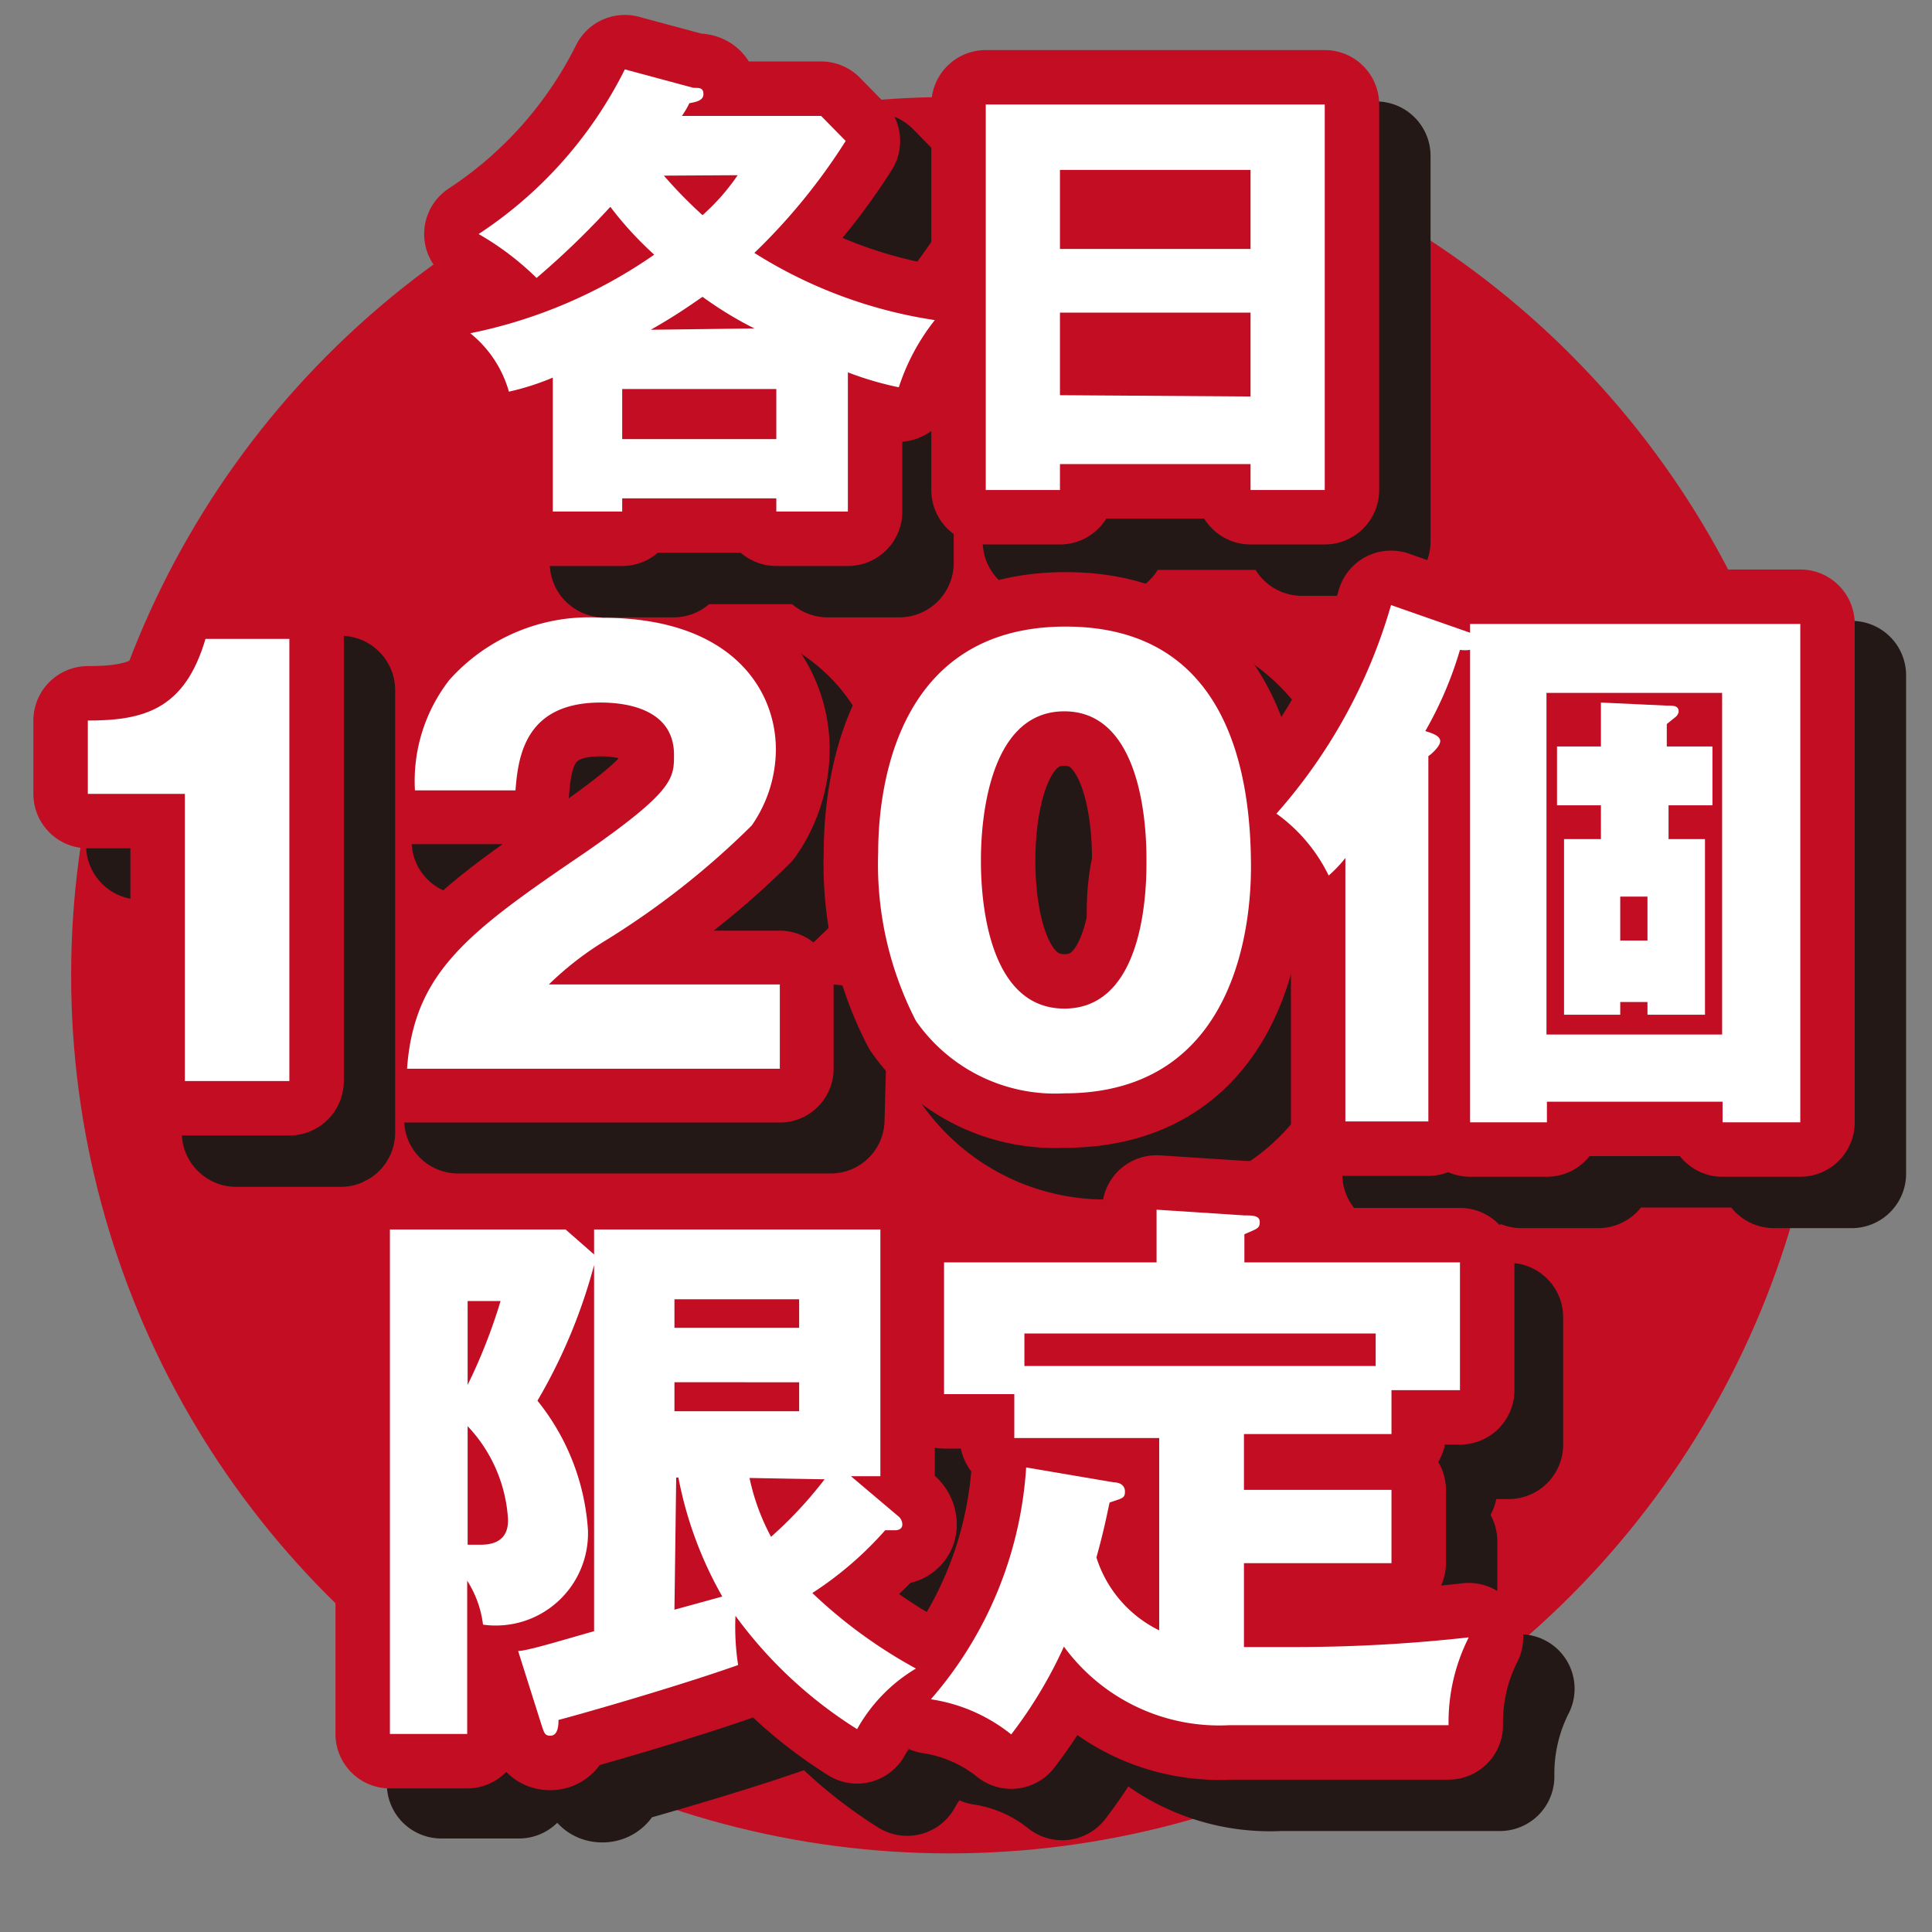
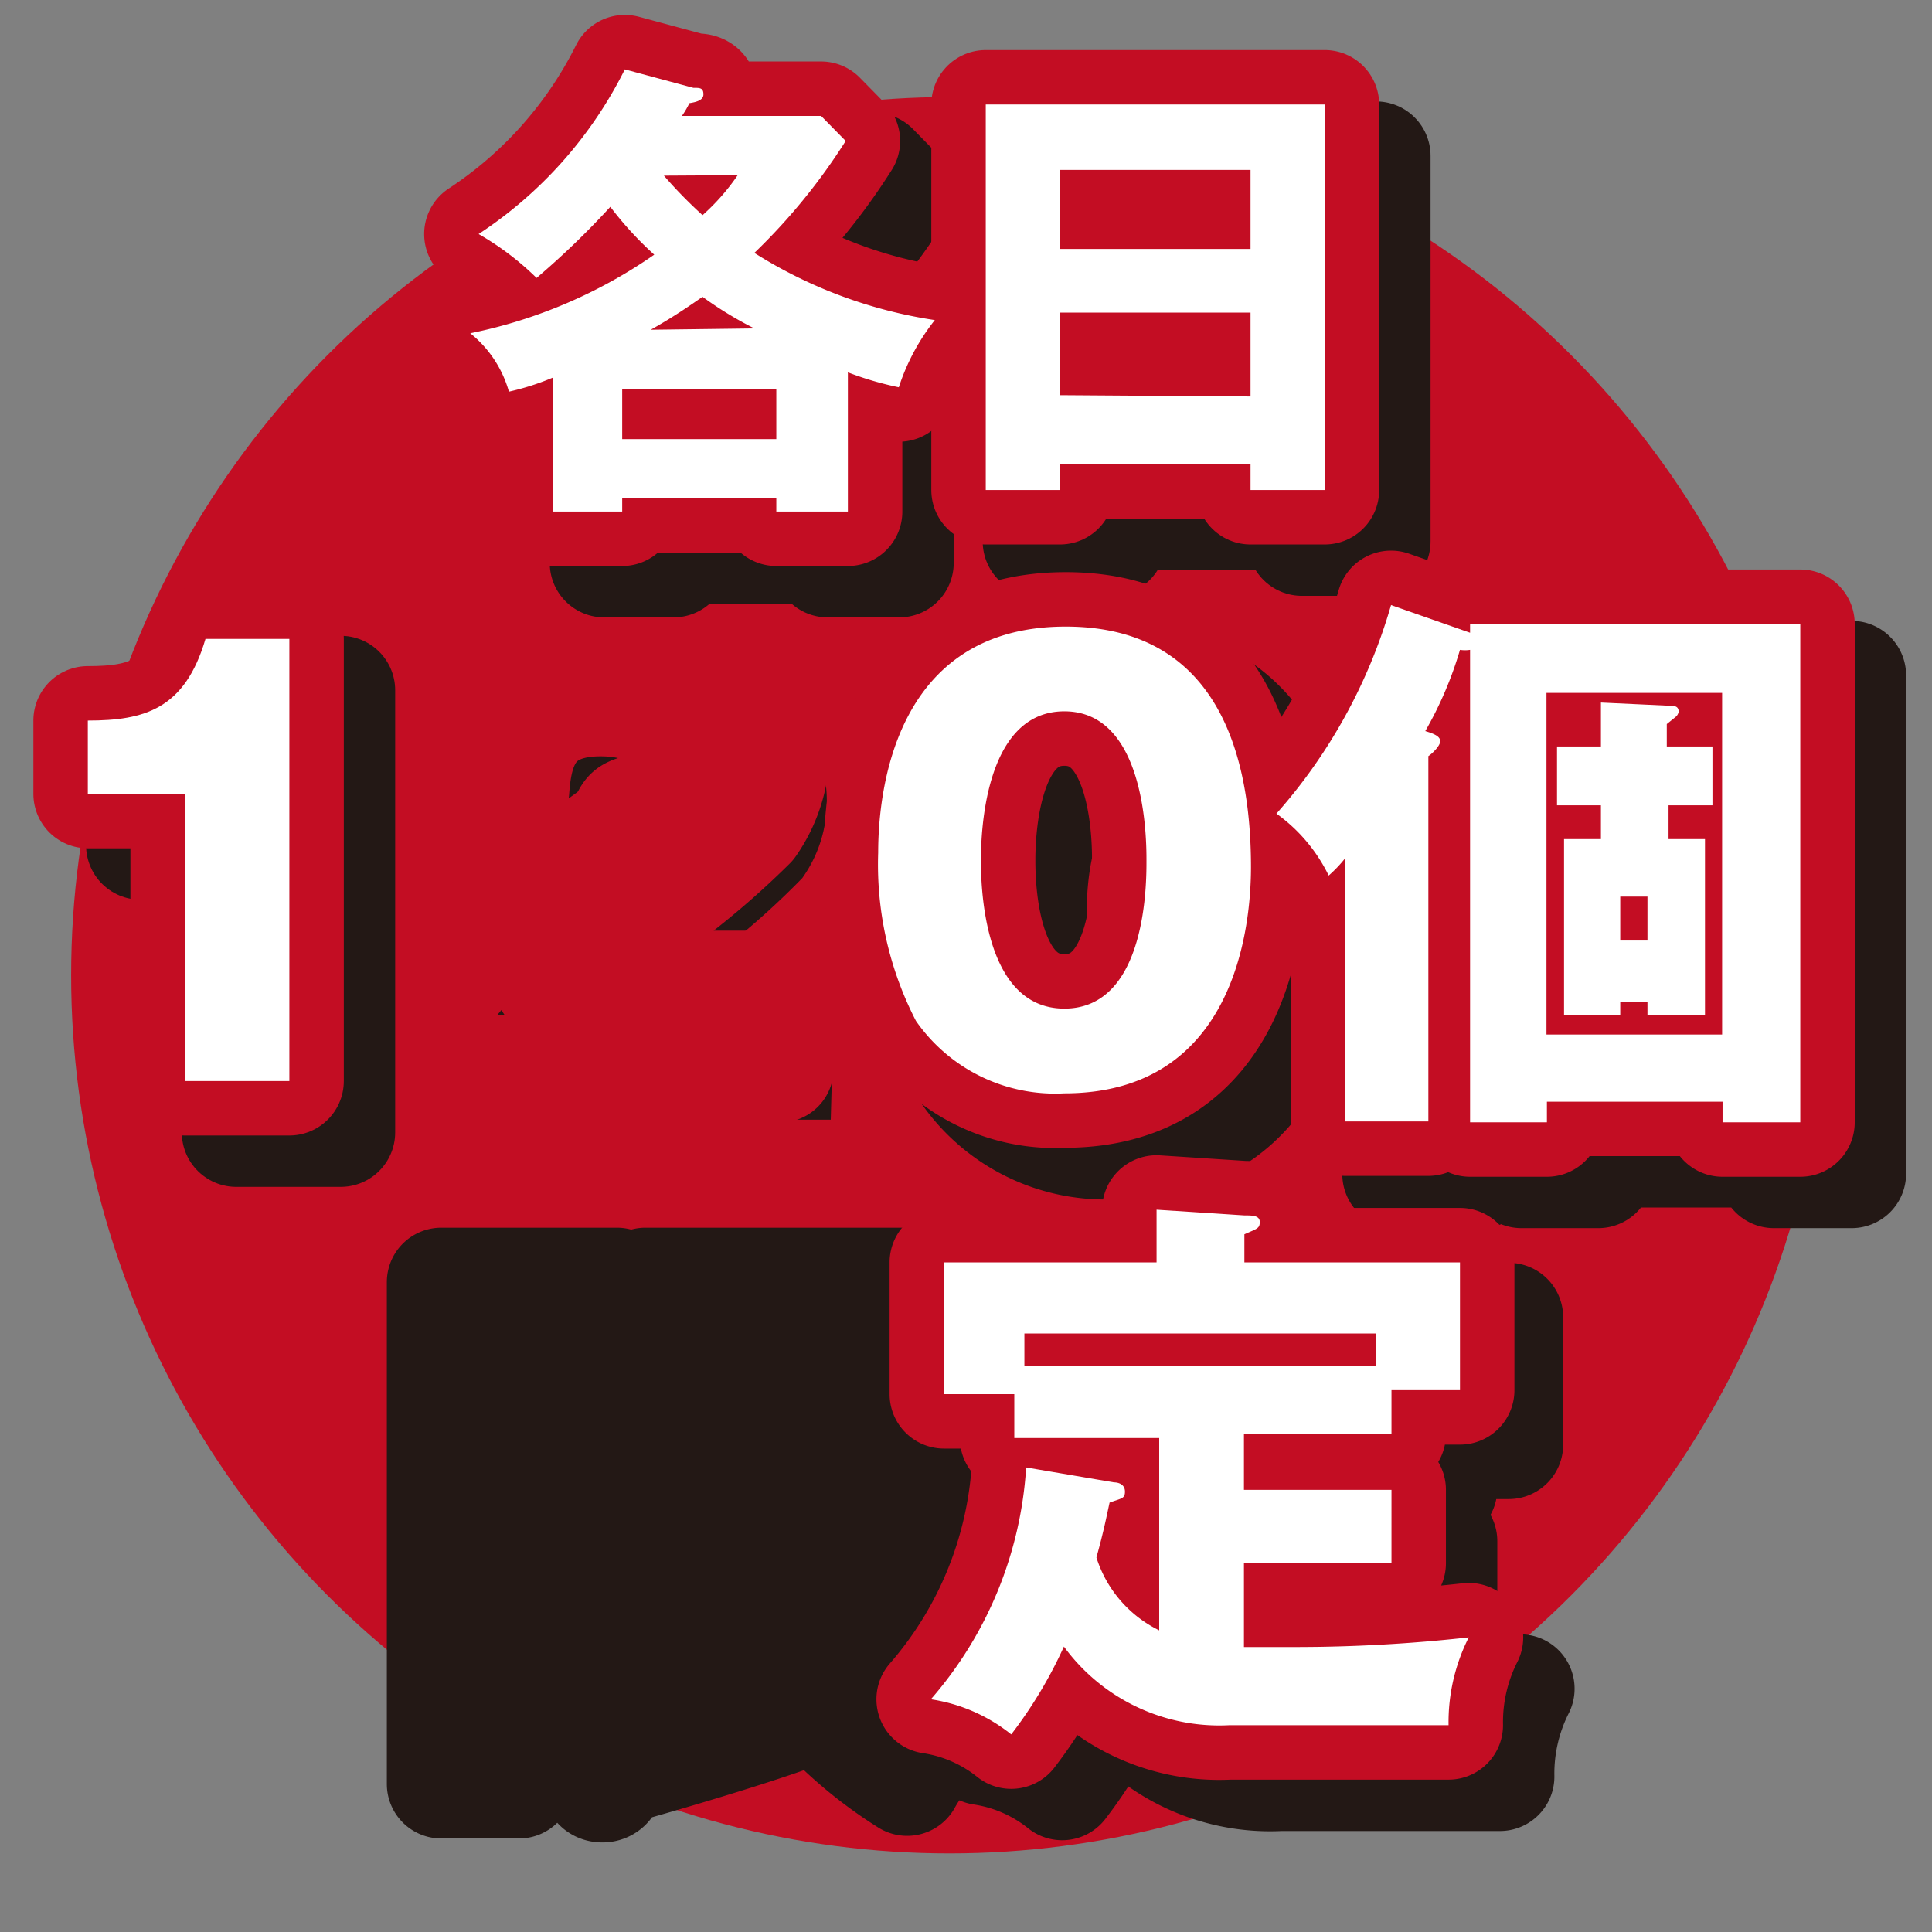
<svg xmlns="http://www.w3.org/2000/svg" viewBox="0 0 44 44">
  <rect x="0" y="0" width="44" height="44" fill="#808080" stroke="none" />
  <defs>
    <style>.cls-1{isolation:isolate;}.cls-2{fill:#c30d23;}.cls-3{mix-blend-mode:multiply;}.cls-4,.cls-6,.cls-8,.cls-9{fill:none;stroke-linecap:round;stroke-linejoin:round;}.cls-4,.cls-8{stroke:#231815;}.cls-4,.cls-6{stroke-width:2.45px;}.cls-5{fill:#231815;}.cls-6,.cls-9{stroke:#c30d23;}.cls-7{fill:#fff;}.cls-8,.cls-9{stroke-width:2.48px;}</style>
  </defs>
  <g class="cls-1">
    <g id="レイヤー_1" data-name="レイヤー 1">
      <circle class="cls-2" cx="21.62" cy="22.21" r="20" />
      <g class="cls-3">
-         <path class="cls-4" d="M18.92,25.5H10.43c.16-2.21,1.4-3.12,4.08-4.94,2-1.39,2-1.68,2-2.22,0-.94-1-1.18-1.66-1.18-1.71,0-1.89,1.21-1.94,2H10.6a3.8,3.8,0,0,1,.79-2.51,4.27,4.27,0,0,1,3.5-1.42c2.89,0,3.94,1.59,3.94,3A3,3,0,0,1,18.27,20,18.08,18.08,0,0,1,15,22.65a6.73,6.73,0,0,0-1.29,1h5.26Z" />
        <path class="cls-5" d="M18.92,25.5H10.43c.16-2.21,1.4-3.12,4.08-4.94,2-1.39,2-1.68,2-2.22,0-.94-1-1.18-1.66-1.18-1.71,0-1.89,1.21-1.94,2H10.6a3.8,3.8,0,0,1,.79-2.51,4.27,4.27,0,0,1,3.5-1.42c2.89,0,3.94,1.59,3.94,3A3,3,0,0,1,18.27,20,18.08,18.08,0,0,1,15,22.65a6.73,6.73,0,0,0-1.29,1h5.26Z" />
      </g>
      <path class="cls-6" d="M17.76,24.34H9.27c.16-2.21,1.4-3.12,4.08-4.94,2-1.39,2-1.68,2-2.21,0-1-1-1.19-1.67-1.19-1.71,0-1.88,1.21-1.94,2H9.45a3.75,3.75,0,0,1,.78-2.51,4.27,4.27,0,0,1,3.5-1.42c2.89,0,3.94,1.6,3.94,3a3.05,3.05,0,0,1-.55,1.73,18.57,18.57,0,0,1-3.33,2.62,7.19,7.19,0,0,0-1.29,1h5.26Z" />
-       <path class="cls-7" d="M17.76,24.34H9.27c.16-2.21,1.4-3.12,4.08-4.94,2-1.39,2-1.68,2-2.21,0-1-1-1.19-1.67-1.19-1.71,0-1.88,1.21-1.94,2H9.45a3.75,3.75,0,0,1,.78-2.51,4.27,4.27,0,0,1,3.5-1.42c2.89,0,3.94,1.6,3.94,3a3.05,3.05,0,0,1-.55,1.73,18.57,18.57,0,0,1-3.33,2.62,7.19,7.19,0,0,0-1.29,1h5.26Z" />
      <g class="cls-3">
        <path class="cls-8" d="M20.48,12.82H18.85v-.3H15.34v.3H13.76V9.77a5.88,5.88,0,0,1-1,.32,2.61,2.61,0,0,0-.88-1.33A11.25,11.25,0,0,0,16.07,7a7.86,7.86,0,0,1-1-1.09A18.77,18.77,0,0,1,13.4,7.5a6.45,6.45,0,0,0-1.32-1,9.61,9.61,0,0,0,3.33-3.75L17,3.17c.15,0,.23.05.23.15s-.21.18-.32.2a2,2,0,0,1-.17.29h3.17l.56.57a13.69,13.69,0,0,1-2.08,2.55,10.65,10.65,0,0,0,4.11,1.53A4.88,4.88,0,0,0,21.64,10a7.36,7.36,0,0,1-1.16-.34ZM18.85,11.2V10H15.34V11.2Zm-.5-2.52a8.46,8.46,0,0,1-1.16-.75c-.22.15-.61.43-1.18.75ZM16.29,5.16a9,9,0,0,0,.91.91,4.91,4.91,0,0,0,.8-.91Z" />
        <path class="cls-8" d="M25.31,11.74v.59H23.62V3.55h7.72v8.78H29.65v-.59Zm4.34-4.9V5H25.31v1.8Zm0,3.36V8.29H25.31V10.2Z" />
        <path class="cls-8" d="M5.38,25.79V19.25H3.2V17.58c1.29,0,2.21-.26,2.68-1.86H7.76V25.79Z" />
        <path class="cls-8" d="M29.66,20.92c0,1.23-.3,5.15-4.25,5.15A3.86,3.86,0,0,1,22,24.42a7.77,7.77,0,0,1-.89-3.83c0-1.23.29-5.15,4.27-5.15C29.13,15.44,29.66,18.84,29.66,20.92Zm-6.15-.16c0,.42,0,3.38,1.9,3.38s1.87-2.95,1.87-3.38,0-3.39-1.87-3.39S23.51,20.3,23.51,20.76Z" />
        <path class="cls-8" d="M34.65,15.38h7.52V26.73H40.4v-.47h-4v.47H34.65V16a.75.75,0,0,1-.23,0,8.51,8.51,0,0,1-.79,1.85c.2.06.34.12.34.23s-.19.29-.27.34v8.32H31.81v-6a3,3,0,0,1-.38.4,3.76,3.76,0,0,0-1.19-1.41A12.28,12.28,0,0,0,32.85,15l1.8.63Zm1.74,9.35h4V17h-4Zm3.78-6.53v1.34h-1v.77H40v4H38.69V24h-.62v.29H36.8v-4h.83v-.77h-1V18.2h1v-1l1.5.07c.16,0,.27,0,.27.14a.2.2,0,0,1-.06.11l-.21.17v.52Zm-1.48,3.42h-.62v1h.62Z" />
        <path class="cls-8" d="M21.65,35.72a.25.25,0,0,1,.07.17c0,.1-.09.13-.16.13h-.23a8,8,0,0,1-1.66,1.43A11.18,11.18,0,0,0,22,39.19a3.7,3.7,0,0,0-1.34,1.38A9.79,9.79,0,0,1,17.92,38,5.74,5.74,0,0,0,18,39.11c-1.47.52-3.77,1.17-4.09,1.25,0,.24-.06.36-.19.36s-.14-.09-.18-.19L13,38.79c.22,0,1.15-.29,1.73-.45V30a12.38,12.38,0,0,1-1.29,3.09A5.23,5.23,0,0,1,14.56,36a2.1,2.1,0,0,1-2.38,2.14,2.38,2.38,0,0,0-.36-1v3.49H10.05V29.2h4l.65.57V29.2h6.53v5.62h-.68ZM11.82,30.8v1.91a12.49,12.49,0,0,0,.75-1.91Zm0,5.55.3,0c.6,0,.62-.4.62-.57a3.37,3.37,0,0,0-.92-2.13Zm7.55-4.94v-.65H16.53v.65Zm-2.84,1.24v.66h2.84v-.66Zm0,5.18,1.09-.3a8.79,8.79,0,0,1-1-2.71h0Zm1.71-3a5,5,0,0,0,.49,1.31A9.4,9.4,0,0,0,20,34.82Z" />
        <path class="cls-8" d="M29.5,35.1h3.36v1.67H29.5v1.91l1.19,0a35.7,35.7,0,0,0,3.93-.22,4.28,4.28,0,0,0-.46,2h-5a4.38,4.38,0,0,1-3.77-1.79,10.18,10.18,0,0,1-1.2,2,3.83,3.83,0,0,0-1.83-.8,8.89,8.89,0,0,0,2.17-5.28l2,.34c.11,0,.26.05.26.21s-.08.15-.36.25c-.07.32-.13.64-.3,1.25a2.78,2.78,0,0,0,1.43,1.66V33.92h-3.3V33h-1.6V30h4.84v-1.2l1.95.13c.18,0,.35,0,.35.15s-.06.15-.35.28V30h4.91V32.9H32.86v1H29.5Zm3-2.82v-.74h-8v.74Z" />
        <path class="cls-5" d="M20.48,12.82H18.85v-.3H15.34v.3H13.76V9.77a5.88,5.88,0,0,1-1,.32,2.61,2.61,0,0,0-.88-1.33A11.25,11.25,0,0,0,16.07,7a7.86,7.86,0,0,1-1-1.09A18.77,18.77,0,0,1,13.4,7.5a6.45,6.45,0,0,0-1.32-1,9.61,9.61,0,0,0,3.33-3.75L17,3.17c.15,0,.23.05.23.15s-.21.18-.32.2a2,2,0,0,1-.17.29h3.17l.56.57a13.69,13.69,0,0,1-2.08,2.55,10.65,10.65,0,0,0,4.11,1.53A4.88,4.88,0,0,0,21.64,10a7.36,7.36,0,0,1-1.16-.34ZM18.85,11.2V10H15.34V11.2Zm-.5-2.52a8.46,8.46,0,0,1-1.16-.75c-.22.15-.61.43-1.18.75ZM16.29,5.16a9,9,0,0,0,.91.91,4.91,4.91,0,0,0,.8-.91Z" />
-         <path class="cls-5" d="M25.31,11.74v.59H23.62V3.55h7.72v8.78H29.65v-.59Zm4.34-4.9V5H25.31v1.8Zm0,3.36V8.29H25.31V10.2Z" />
+         <path class="cls-5" d="M25.31,11.74v.59H23.62V3.55h7.72H29.65v-.59Zm4.34-4.9V5H25.31v1.8Zm0,3.36V8.29H25.31V10.2Z" />
        <path class="cls-5" d="M5.38,25.79V19.25H3.2V17.58c1.29,0,2.21-.26,2.68-1.86H7.76V25.79Z" />
        <path class="cls-5" d="M29.66,20.92c0,1.23-.3,5.15-4.25,5.15A3.86,3.86,0,0,1,22,24.42a7.77,7.77,0,0,1-.89-3.83c0-1.23.29-5.15,4.27-5.15C29.13,15.44,29.66,18.84,29.66,20.92Zm-6.15-.16c0,.42,0,3.38,1.9,3.38s1.87-2.95,1.87-3.38,0-3.39-1.87-3.39S23.51,20.3,23.51,20.76Z" />
        <path class="cls-5" d="M34.65,15.38h7.52V26.73H40.4v-.47h-4v.47H34.65V16a.75.75,0,0,1-.23,0,8.51,8.51,0,0,1-.79,1.85c.2.06.34.12.34.23s-.19.29-.27.34v8.32H31.81v-6a3,3,0,0,1-.38.4,3.76,3.76,0,0,0-1.19-1.41A12.28,12.28,0,0,0,32.85,15l1.8.63Zm1.74,9.35h4V17h-4Zm3.78-6.53v1.34h-1v.77H40v4H38.69V24h-.62v.29H36.8v-4h.83v-.77h-1V18.2h1v-1l1.5.07c.16,0,.27,0,.27.14a.2.2,0,0,1-.06.11l-.21.17v.52Zm-1.48,3.42h-.62v1h.62Z" />
        <path class="cls-5" d="M21.65,35.72a.25.25,0,0,1,.07.17c0,.1-.09.13-.16.13h-.23a8,8,0,0,1-1.66,1.43A11.18,11.18,0,0,0,22,39.19a3.7,3.7,0,0,0-1.34,1.38A9.79,9.79,0,0,1,17.92,38,5.74,5.74,0,0,0,18,39.11c-1.47.52-3.77,1.17-4.09,1.25,0,.24-.06.36-.19.36s-.14-.09-.18-.19L13,38.79c.22,0,1.15-.29,1.73-.45V30a12.38,12.38,0,0,1-1.29,3.09A5.23,5.23,0,0,1,14.56,36a2.1,2.1,0,0,1-2.38,2.14,2.38,2.38,0,0,0-.36-1v3.49H10.05V29.2h4l.65.57V29.2h6.53v5.62h-.68ZM11.82,30.8v1.91a12.49,12.49,0,0,0,.75-1.91Zm0,5.55.3,0c.6,0,.62-.4.62-.57a3.37,3.37,0,0,0-.92-2.13Zm7.55-4.94v-.65H16.53v.65Zm-2.84,1.24v.66h2.84v-.66Zm0,5.18,1.09-.3a8.79,8.79,0,0,1-1-2.71h0Zm1.71-3a5,5,0,0,0,.49,1.31A9.4,9.4,0,0,0,20,34.82Z" />
        <path class="cls-5" d="M29.5,35.1h3.36v1.67H29.5v1.91l1.19,0a35.7,35.7,0,0,0,3.93-.22,4.28,4.28,0,0,0-.46,2h-5a4.38,4.38,0,0,1-3.77-1.79,10.18,10.18,0,0,1-1.2,2,3.83,3.83,0,0,0-1.83-.8,8.89,8.89,0,0,0,2.17-5.28l2,.34c.11,0,.26.05.26.21s-.08.15-.36.25c-.07.32-.13.64-.3,1.25a2.78,2.78,0,0,0,1.43,1.66V33.92h-3.3V33h-1.6V30h4.84v-1.2l1.95.13c.18,0,.35,0,.35.15s-.06.15-.35.28V30h4.91V32.9H32.86v1H29.5Zm3-2.82v-.74h-8v.74Z" />
      </g>
      <path class="cls-9" d="M19.31,11.65H17.68v-.3H14.17v.3H12.59V8.6a5.88,5.88,0,0,1-1,.32,2.61,2.61,0,0,0-.88-1.33A11.25,11.25,0,0,0,14.9,5.8a7.86,7.86,0,0,1-1-1.09,18.77,18.77,0,0,1-1.68,1.62,6.45,6.45,0,0,0-1.32-1,9.61,9.61,0,0,0,3.33-3.75L15.79,2c.15,0,.23,0,.23.15s-.21.18-.32.2a2,2,0,0,1-.17.29H18.7l.56.57a13.69,13.69,0,0,1-2.08,2.55,10.65,10.65,0,0,0,4.11,1.53,4.88,4.88,0,0,0-.82,1.53,7.36,7.36,0,0,1-1.16-.34ZM17.68,10V8.86H14.17V10Zm-.5-2.52A8.46,8.46,0,0,1,16,6.76c-.22.15-.61.43-1.18.75ZM15.12,4A10.31,10.31,0,0,0,16,4.9a4.91,4.91,0,0,0,.8-.91Z" />
      <path class="cls-9" d="M24.14,10.57v.59H22.45V2.38h7.72v8.78H28.48v-.59Zm4.34-4.9V3.87H24.14v1.8Zm0,3.36V7.12H24.14V9Z" />
      <path class="cls-9" d="M4.21,24.62V18.08H2V16.41c1.29,0,2.21-.26,2.68-1.86H6.59V24.62Z" />
      <path class="cls-9" d="M28.49,19.75c0,1.23-.3,5.15-4.25,5.15a3.86,3.86,0,0,1-3.38-1.65A7.77,7.77,0,0,1,20,19.42c0-1.23.29-5.15,4.27-5.15C28,14.27,28.49,17.67,28.49,19.75Zm-6.15-.16c0,.42,0,3.38,1.9,3.38s1.87-2.95,1.87-3.38,0-3.39-1.87-3.39S22.34,19.13,22.34,19.59Z" />
      <path class="cls-9" d="M33.48,14.21H41V25.56H39.23v-.47h-4v.47H33.48V14.8a.75.75,0,0,1-.23,0,8.51,8.51,0,0,1-.79,1.85c.2.06.34.12.34.23s-.19.29-.27.34v8.32H30.64v-6a3,3,0,0,1-.38.4,3.76,3.76,0,0,0-1.19-1.41,12.28,12.28,0,0,0,2.61-4.75l1.8.63Zm1.74,9.35h4V15.78h-4ZM39,17v1.34H38v.77h.83v4H37.52v-.29H36.9v.29H35.62v-4h.84v-.77h-1V17h1V16l1.5.07c.16,0,.27,0,.27.14a.2.2,0,0,1-.06.11l-.21.17V17Zm-1.48,3.42H36.9v1h.62Z" />
-       <path class="cls-9" d="M20.48,34.55a.25.25,0,0,1,.07.17c0,.1-.09.13-.16.13h-.23a8,8,0,0,1-1.66,1.43A11.18,11.18,0,0,0,20.86,38a3.7,3.7,0,0,0-1.34,1.38,10,10,0,0,1-2.77-2.58,5.74,5.74,0,0,0,.06,1.12c-1.47.52-3.77,1.17-4.09,1.25,0,.24-.06.36-.19.36s-.14-.09-.18-.19l-.55-1.74c.22,0,1.15-.29,1.73-.45V28.81a12.38,12.38,0,0,1-1.29,3.09,5.23,5.23,0,0,1,1.15,2.94A2.1,2.1,0,0,1,11,37a2.38,2.38,0,0,0-.36-1v3.49H8.88V28h4l.65.57V28h6.52v5.62h-.67Zm-9.83-4.92v1.91a12.49,12.49,0,0,0,.75-1.91Zm0,5.55.3,0c.6,0,.62-.4.62-.57a3.37,3.37,0,0,0-.92-2.13Zm7.55-4.94v-.65H15.36v.65Zm-2.84,1.24v.66H18.2v-.66Zm0,5.18,1.09-.3a8.79,8.79,0,0,1-1-2.71h-.05Zm1.71-3A5,5,0,0,0,17.56,35a9.4,9.4,0,0,0,1.22-1.31Z" />
      <path class="cls-9" d="M28.33,33.93h3.36V35.6H28.33v1.91l1.19,0a35.7,35.7,0,0,0,3.93-.22,4.28,4.28,0,0,0-.46,2H28a4.38,4.38,0,0,1-3.77-1.79,10.18,10.18,0,0,1-1.2,2,3.83,3.83,0,0,0-1.83-.8,8.89,8.89,0,0,0,2.17-5.28l2,.34c.11,0,.25.05.25.21s-.07.15-.35.25c-.07.32-.13.64-.3,1.25a2.78,2.78,0,0,0,1.43,1.66V32.75h-3.3v-1h-1.6v-3h4.84v-1.2l2,.13c.18,0,.35,0,.35.15s-.06.15-.35.28v.64h4.91v2.91H31.69v1H28.33Zm3-2.82v-.74h-8v.74Z" />
      <path class="cls-7" d="M19.31,11.65H17.68v-.3H14.17v.3H12.59V8.6a5.88,5.88,0,0,1-1,.32,2.61,2.61,0,0,0-.88-1.33A11.25,11.25,0,0,0,14.9,5.8a7.86,7.86,0,0,1-1-1.09,18.77,18.77,0,0,1-1.68,1.62,6.45,6.45,0,0,0-1.32-1,9.61,9.61,0,0,0,3.33-3.75L15.79,2c.15,0,.23,0,.23.15s-.21.18-.32.2a2,2,0,0,1-.17.29H18.7l.56.57a13.69,13.69,0,0,1-2.08,2.55,10.65,10.65,0,0,0,4.11,1.53,4.88,4.88,0,0,0-.82,1.53,7.36,7.36,0,0,1-1.16-.34ZM17.68,10V8.86H14.17V10Zm-.5-2.52A8.46,8.46,0,0,1,16,6.76c-.22.15-.61.43-1.18.75ZM15.12,4A10.31,10.31,0,0,0,16,4.9a4.91,4.91,0,0,0,.8-.91Z" />
      <path class="cls-7" d="M24.14,10.57v.59H22.45V2.38h7.72v8.78H28.48v-.59Zm4.34-4.9V3.87H24.14v1.8Zm0,3.36V7.12H24.14V9Z" />
      <path class="cls-7" d="M4.21,24.62V18.08H2V16.41c1.29,0,2.21-.26,2.68-1.86H6.59V24.62Z" />
      <path class="cls-7" d="M28.49,19.75c0,1.23-.3,5.15-4.25,5.15a3.86,3.86,0,0,1-3.38-1.65A7.77,7.77,0,0,1,20,19.42c0-1.23.29-5.15,4.27-5.15C28,14.27,28.49,17.67,28.49,19.75Zm-6.15-.16c0,.42,0,3.38,1.9,3.38s1.87-2.95,1.87-3.38,0-3.39-1.87-3.39S22.34,19.13,22.34,19.59Z" />
      <path class="cls-7" d="M33.48,14.21H41V25.56H39.23v-.47h-4v.47H33.48V14.8a.75.75,0,0,1-.23,0,8.51,8.51,0,0,1-.79,1.85c.2.06.34.12.34.23s-.19.29-.27.34v8.32H30.64v-6a3,3,0,0,1-.38.4,3.76,3.76,0,0,0-1.19-1.41,12.28,12.28,0,0,0,2.61-4.75l1.8.63Zm1.74,9.35h4V15.78h-4ZM39,17v1.34H38v.77h.83v4H37.52v-.29H36.9v.29H35.62v-4h.84v-.77h-1V17h1V16l1.5.07c.16,0,.27,0,.27.14a.2.2,0,0,1-.06.11l-.21.17V17Zm-1.48,3.42H36.9v1h.62Z" />
-       <path class="cls-7" d="M20.48,34.55a.25.25,0,0,1,.07.17c0,.1-.09.13-.16.13h-.23a8,8,0,0,1-1.66,1.43A11.18,11.18,0,0,0,20.86,38a3.7,3.7,0,0,0-1.34,1.38,10,10,0,0,1-2.77-2.58,5.74,5.74,0,0,0,.06,1.12c-1.47.52-3.77,1.17-4.09,1.25,0,.24-.06.36-.19.36s-.14-.09-.18-.19l-.55-1.74c.22,0,1.15-.29,1.73-.45V28.81a12.38,12.38,0,0,1-1.29,3.09,5.23,5.23,0,0,1,1.15,2.94A2.1,2.1,0,0,1,11,37a2.38,2.38,0,0,0-.36-1v3.49H8.88V28h4l.65.57V28h6.52v5.62h-.67Zm-9.83-4.92v1.91a12.49,12.49,0,0,0,.75-1.91Zm0,5.55.3,0c.6,0,.62-.4.62-.57a3.37,3.37,0,0,0-.92-2.13Zm7.55-4.94v-.65H15.36v.65Zm-2.84,1.24v.66H18.2v-.66Zm0,5.18,1.09-.3a8.79,8.79,0,0,1-1-2.71h-.05Zm1.71-3A5,5,0,0,0,17.56,35a9.4,9.4,0,0,0,1.22-1.31Z" />
      <path class="cls-7" d="M28.33,33.93h3.36V35.6H28.33v1.91l1.19,0a35.7,35.7,0,0,0,3.93-.22,4.28,4.28,0,0,0-.46,2H28a4.38,4.38,0,0,1-3.77-1.79,10.18,10.18,0,0,1-1.2,2,3.83,3.83,0,0,0-1.83-.8,8.89,8.89,0,0,0,2.17-5.28l2,.34c.11,0,.25.05.25.21s-.07.15-.35.25c-.07.32-.13.64-.3,1.25a2.78,2.78,0,0,0,1.43,1.66V32.75h-3.3v-1h-1.6v-3h4.84v-1.2l2,.13c.18,0,.35,0,.35.15s-.06.15-.35.28v.64h4.91v2.91H31.69v1H28.33Zm3-2.82v-.74h-8v.74Z" />
    </g>
  </g>
</svg>